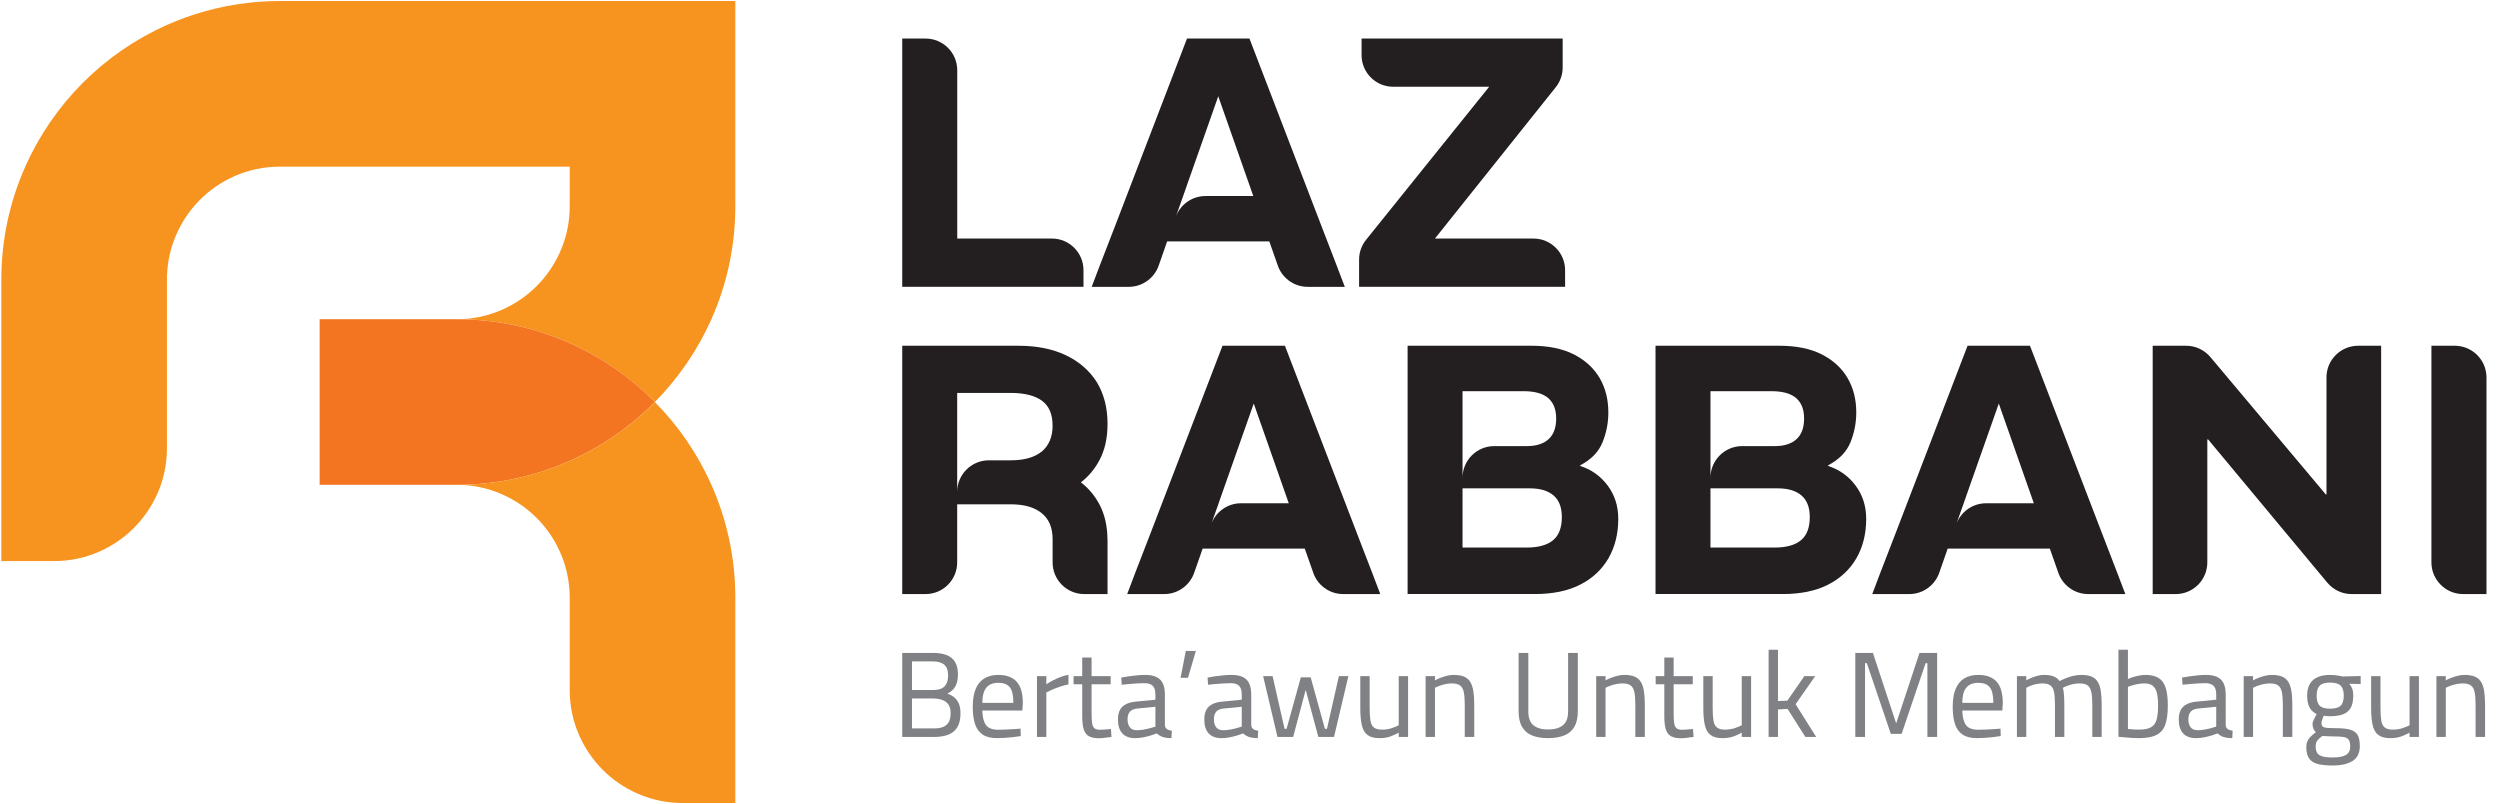
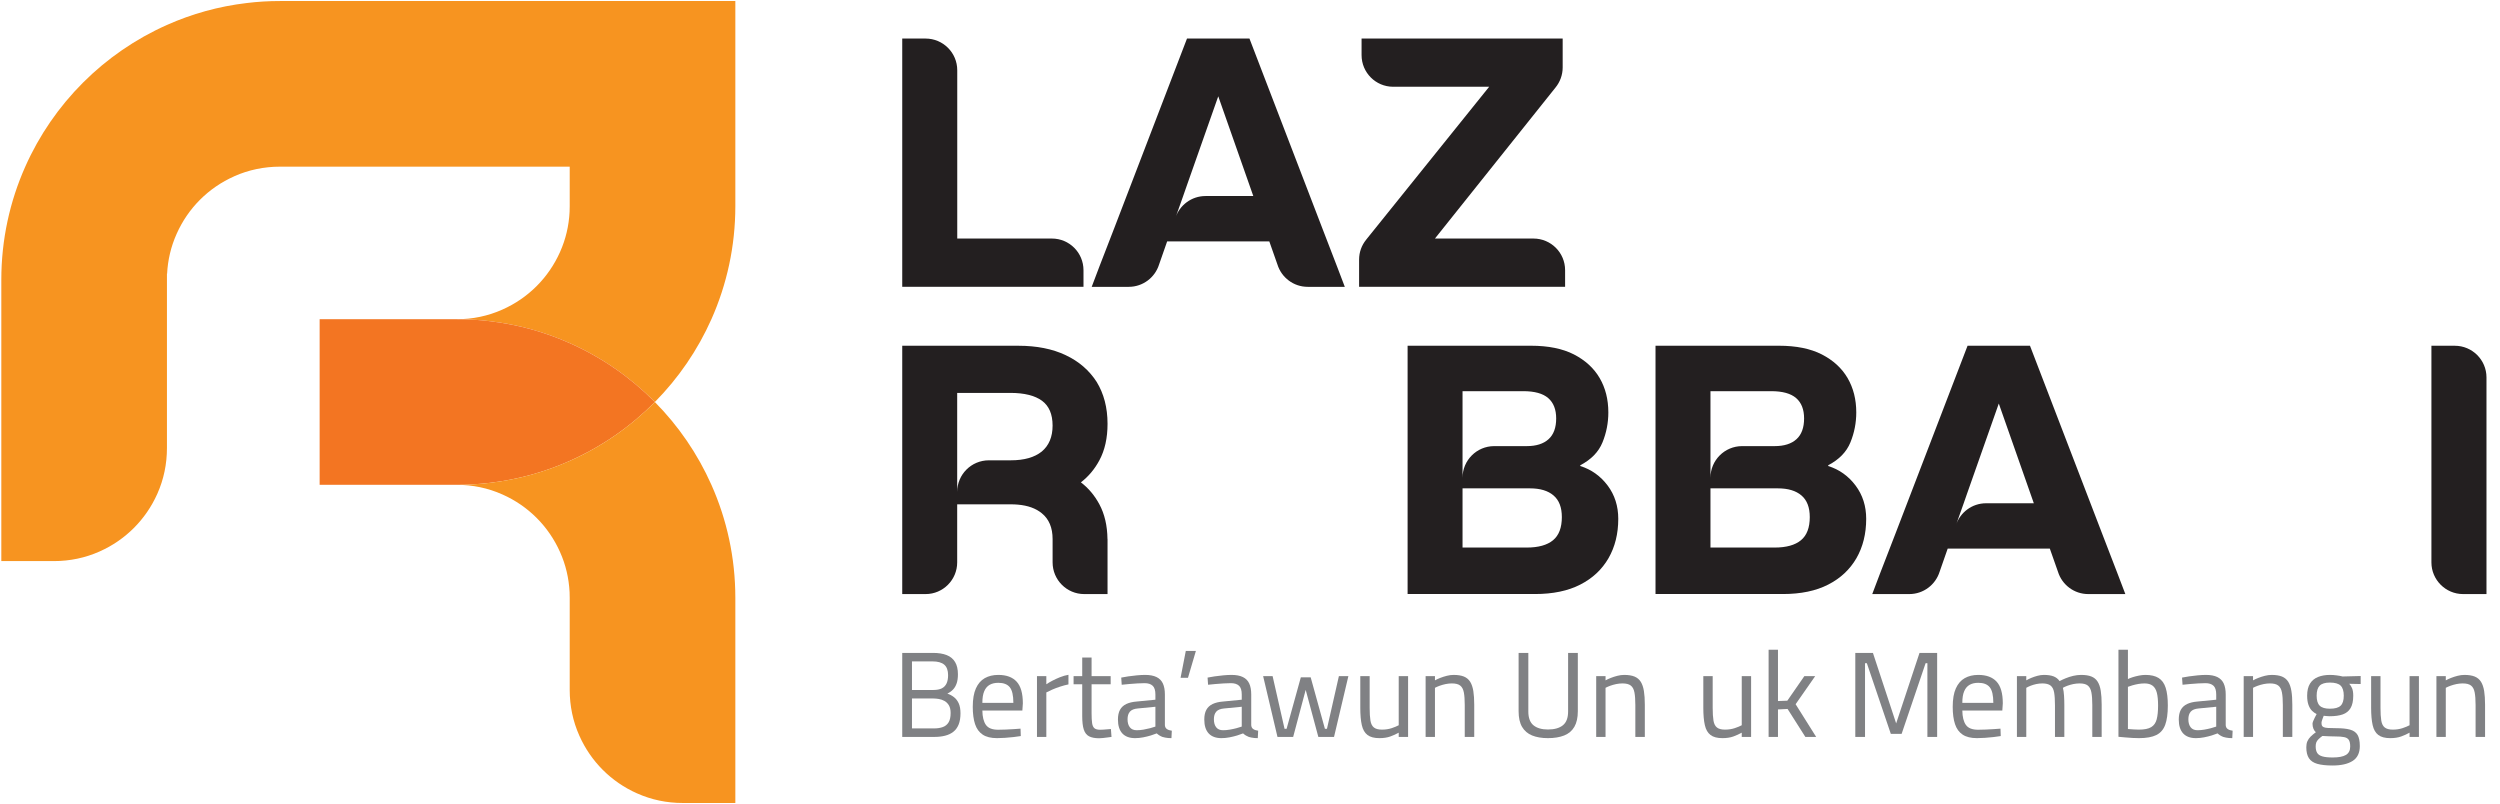
<svg xmlns="http://www.w3.org/2000/svg" width="199" height="64" viewBox="0 0 199 64" fill="none">
  <path d="M58.533 0.082V16.405C58.533 19.611 57.853 22.657 56.628 25.41C55.531 27.875 53.999 30.106 52.126 32.001C50.193 30.044 47.899 28.445 45.349 27.314C43.372 26.431 41.237 25.832 39.005 25.568C38.133 25.46 37.249 25.41 36.349 25.41C37.627 25.41 38.848 25.152 39.983 24.646L39.993 24.642L39.999 24.638C42.047 23.73 43.669 22.102 44.579 20.059L44.582 20.049L44.586 20.042C45.033 19.038 45.283 17.973 45.339 16.863V16.852C45.346 16.706 45.349 16.559 45.349 16.409V13.266H22.289C21.015 13.266 19.794 13.523 18.656 14.025L18.649 14.033L18.64 14.036C16.595 14.942 14.968 16.568 14.06 18.615L14.056 18.622L14.053 18.631C13.608 19.628 13.356 20.694 13.3 21.804C13.296 21.789 13.293 21.775 13.289 21.762V35.664C13.289 36.937 13.033 38.162 12.527 39.297L12.524 39.303L12.519 39.314C11.609 41.356 9.983 42.985 7.939 43.892L7.929 43.896L7.923 43.9C6.788 44.406 5.563 44.663 4.29 44.663H0.105V22.266C0.105 19.06 0.787 16.017 2.011 13.266C4.238 8.249 8.273 4.214 13.289 1.987C15.267 1.103 17.401 0.506 19.636 0.242C20.506 0.134 21.391 0.082 22.29 0.082H58.533Z" fill="#F79420" />
  <path d="M52.127 32.001C50.194 33.958 47.9 35.555 45.349 36.688C43.372 37.57 41.238 38.169 39.006 38.433C38.134 38.539 37.249 38.592 36.35 38.592H25.443V25.41H36.35C37.249 25.41 38.134 25.46 39.006 25.568C41.238 25.833 43.372 26.431 45.349 27.314C47.9 28.445 50.194 30.044 52.127 32.001Z" fill="#F37522" />
  <path d="M58.533 47.595V63.918H54.35C53.072 63.918 51.851 63.661 50.717 63.155L50.706 63.151L50.699 63.148C48.653 62.239 47.028 60.612 46.12 58.568L46.116 58.558L46.112 58.55C45.606 57.416 45.349 56.192 45.349 54.919V47.593C45.349 47.441 45.346 47.292 45.34 47.149V47.138C45.283 46.028 45.034 44.962 44.586 43.959L44.582 43.952L44.579 43.942C43.67 41.898 42.047 40.27 39.999 39.362L39.993 39.359L39.983 39.355C38.848 38.849 37.627 38.592 36.35 38.592C37.249 38.592 38.133 38.539 39.005 38.433C41.238 38.168 43.372 37.569 45.349 36.688C47.9 35.555 50.193 33.957 52.126 32.001C53.999 33.895 55.531 36.126 56.628 38.592C57.853 41.343 58.533 44.389 58.533 47.595Z" fill="#F79420" />
  <path d="M71.818 58.659V51.971H74.258C74.696 51.971 75.063 52.029 75.356 52.145C75.65 52.261 75.873 52.445 76.024 52.697C76.176 52.948 76.251 53.274 76.251 53.674C76.251 53.958 76.218 54.198 76.15 54.394C76.082 54.592 75.988 54.755 75.865 54.884C75.742 55.012 75.59 55.123 75.41 55.212C75.603 55.278 75.779 55.37 75.937 55.494C76.096 55.617 76.221 55.781 76.315 55.988C76.408 56.194 76.455 56.459 76.455 56.781C76.455 57.129 76.406 57.425 76.31 57.666C76.213 57.908 76.073 58.102 75.889 58.247C75.705 58.392 75.485 58.498 75.231 58.561C74.976 58.627 74.691 58.659 74.375 58.659H71.818V58.659ZM72.593 54.922H74.296C74.574 54.922 74.798 54.879 74.969 54.793C75.14 54.705 75.266 54.573 75.346 54.4C75.428 54.226 75.468 54.007 75.468 53.742C75.468 53.361 75.365 53.084 75.163 52.909C74.96 52.735 74.648 52.647 74.229 52.647H72.593V54.922ZM72.593 57.982H74.345C74.616 57.982 74.85 57.946 75.047 57.874C75.243 57.804 75.397 57.68 75.506 57.502C75.616 57.324 75.67 57.074 75.67 56.752C75.67 56.5 75.623 56.297 75.531 56.142C75.437 55.988 75.319 55.871 75.177 55.794C75.035 55.716 74.887 55.664 74.732 55.639C74.577 55.613 74.435 55.6 74.306 55.6H72.593V57.982Z" fill="#808184" />
  <path d="M79.367 58.756C78.883 58.756 78.501 58.663 78.22 58.474C77.939 58.288 77.738 58.011 77.615 57.642C77.493 57.274 77.432 56.816 77.432 56.268C77.432 55.654 77.515 55.163 77.683 54.793C77.851 54.422 78.086 54.15 78.389 53.979C78.693 53.809 79.051 53.723 79.464 53.723C80.109 53.723 80.596 53.901 80.925 54.26C81.254 54.618 81.419 55.193 81.419 55.988L81.38 56.558H78.196C78.202 57.062 78.296 57.442 78.477 57.7C78.657 57.959 78.983 58.087 79.454 58.087C79.634 58.087 79.833 58.083 80.05 58.073C80.266 58.063 80.48 58.052 80.693 58.039C80.906 58.027 81.086 58.013 81.235 58L81.254 58.591C81.1 58.617 80.911 58.642 80.688 58.669C80.466 58.694 80.238 58.715 80.005 58.731C79.774 58.747 79.561 58.756 79.367 58.756ZM78.196 55.948H80.664C80.664 55.355 80.569 54.94 80.379 54.705C80.189 54.468 79.883 54.352 79.464 54.352C79.193 54.352 78.964 54.404 78.777 54.511C78.589 54.618 78.446 54.786 78.346 55.019C78.246 55.251 78.196 55.561 78.196 55.948Z" fill="#808184" />
  <path d="M82.543 58.659V53.819H83.288V54.468C83.411 54.383 83.565 54.291 83.753 54.192C83.94 54.092 84.147 53.997 84.372 53.907C84.598 53.816 84.824 53.753 85.049 53.713V54.478C84.831 54.523 84.608 54.583 84.382 54.657C84.156 54.731 83.948 54.81 83.758 54.893C83.567 54.977 83.41 55.053 83.288 55.117V58.659L82.543 58.659Z" fill="#808184" />
  <path d="M87.489 58.765C87.154 58.765 86.888 58.713 86.691 58.611C86.493 58.507 86.354 58.328 86.27 58.073C86.186 57.818 86.145 57.459 86.145 56.995V54.468H85.457V53.82H86.145V52.338H86.89V53.82H88.409V54.468H86.89V56.771C86.89 57.114 86.904 57.381 86.933 57.571C86.962 57.76 87.025 57.894 87.122 57.972C87.218 58.049 87.37 58.088 87.576 58.088C87.642 58.088 87.725 58.084 87.829 58.078C87.931 58.071 88.036 58.064 88.142 58.054C88.249 58.045 88.344 58.037 88.428 58.03L88.476 58.659C88.386 58.672 88.279 58.687 88.157 58.702C88.034 58.719 87.913 58.734 87.794 58.746C87.675 58.758 87.573 58.765 87.489 58.765Z" fill="#808184" />
  <path d="M90.353 58.756C89.908 58.756 89.569 58.629 89.336 58.379C89.104 58.126 88.988 57.758 88.988 57.274C88.988 56.959 89.042 56.7 89.153 56.5C89.262 56.3 89.428 56.148 89.65 56.04C89.874 55.934 90.149 55.868 90.478 55.842L91.97 55.697V55.28C91.97 54.952 91.897 54.72 91.751 54.585C91.607 54.449 91.392 54.38 91.108 54.38C90.947 54.38 90.754 54.387 90.531 54.4C90.309 54.413 90.088 54.429 89.869 54.449C89.65 54.468 89.456 54.487 89.288 54.506L89.25 53.936C89.404 53.903 89.591 53.872 89.811 53.839C90.03 53.806 90.26 53.779 90.498 53.757C90.737 53.734 90.956 53.723 91.156 53.723C91.524 53.723 91.823 53.779 92.057 53.892C92.289 54.005 92.458 54.176 92.565 54.404C92.671 54.634 92.725 54.926 92.725 55.28V57.729C92.737 57.871 92.793 57.975 92.894 58.038C92.994 58.104 93.121 58.145 93.276 58.164L93.247 58.756C93.156 58.756 93.069 58.752 92.986 58.746C92.902 58.739 92.823 58.727 92.749 58.712C92.674 58.695 92.602 58.679 92.531 58.659C92.446 58.627 92.368 58.587 92.294 58.543C92.219 58.498 92.147 58.442 92.076 58.378C91.953 58.429 91.797 58.484 91.607 58.543C91.416 58.601 91.213 58.65 90.997 58.693C90.78 58.735 90.566 58.756 90.353 58.756ZM90.479 58.126C90.653 58.126 90.834 58.111 91.021 58.078C91.207 58.046 91.385 58.007 91.554 57.963C91.721 57.917 91.86 57.874 91.97 57.836V56.258L90.566 56.394C90.275 56.419 90.067 56.504 89.942 56.646C89.816 56.788 89.753 56.991 89.753 57.255C89.753 57.526 89.814 57.739 89.937 57.894C90.059 58.049 90.24 58.126 90.479 58.126Z" fill="#808184" />
  <path d="M93.973 53.955L94.389 51.816H95.192L94.563 53.955H93.973Z" fill="#808184" />
  <path d="M97.226 58.756C96.782 58.756 96.442 58.629 96.209 58.379C95.978 58.126 95.861 57.758 95.861 57.274C95.861 56.959 95.916 56.7 96.026 56.5C96.135 56.3 96.302 56.148 96.524 56.04C96.747 55.934 97.023 55.868 97.352 55.842L98.843 55.697V55.28C98.843 54.952 98.77 54.72 98.625 54.585C98.479 54.449 98.265 54.38 97.981 54.38C97.82 54.38 97.627 54.387 97.406 54.4C97.183 54.413 96.962 54.429 96.742 54.449C96.523 54.468 96.33 54.487 96.162 54.506L96.123 53.936C96.278 53.903 96.465 53.872 96.684 53.839C96.904 53.806 97.133 53.779 97.371 53.757C97.61 53.734 97.83 53.723 98.029 53.723C98.397 53.723 98.697 53.779 98.929 53.892C99.163 54.005 99.332 54.176 99.438 54.404C99.544 54.634 99.598 54.926 99.598 55.28V57.729C99.61 57.871 99.666 57.975 99.767 58.038C99.867 58.104 99.994 58.145 100.15 58.164L100.12 58.756C100.03 58.756 99.943 58.752 99.859 58.746C99.775 58.739 99.696 58.727 99.623 58.712C99.548 58.695 99.475 58.679 99.404 58.659C99.321 58.627 99.241 58.587 99.166 58.543C99.093 58.498 99.02 58.442 98.949 58.378C98.826 58.429 98.669 58.484 98.479 58.543C98.289 58.601 98.086 58.65 97.869 58.693C97.653 58.735 97.438 58.756 97.226 58.756ZM97.352 58.126C97.526 58.126 97.707 58.111 97.894 58.078C98.081 58.046 98.258 58.007 98.426 57.963C98.594 57.917 98.733 57.874 98.843 57.836V56.258L97.439 56.394C97.149 56.419 96.94 56.504 96.815 56.646C96.689 56.788 96.626 56.991 96.626 57.255C96.626 57.526 96.687 57.739 96.81 57.894C96.933 58.049 97.113 58.126 97.352 58.126Z" fill="#808184" />
  <path d="M101.687 58.659L100.545 53.819H101.299L102.25 58.011H102.413L103.546 53.915H104.33L105.463 58.011H105.626L106.576 53.819H107.331L106.189 58.659H104.94L103.933 54.913L102.936 58.659H101.687Z" fill="#808184" />
  <path d="M109.8 58.756C109.387 58.756 109.07 58.672 108.851 58.503C108.631 58.336 108.481 58.075 108.401 57.72C108.319 57.365 108.279 56.907 108.279 56.346V53.819H109.025V56.346C109.025 56.77 109.046 57.11 109.088 57.362C109.129 57.613 109.221 57.796 109.363 57.908C109.505 58.021 109.718 58.078 110.003 58.078C110.286 58.078 110.545 58.038 110.777 57.962C111.009 57.883 111.196 57.807 111.338 57.729V53.819H112.084V58.659H111.338V58.321C111.132 58.436 110.908 58.538 110.666 58.625C110.423 58.712 110.135 58.756 109.8 58.756Z" fill="#808184" />
  <path d="M113.479 58.659V53.819H114.223V54.157C114.332 54.094 114.47 54.029 114.634 53.965C114.799 53.9 114.975 53.843 115.162 53.795C115.349 53.747 115.53 53.723 115.704 53.723C116.039 53.723 116.314 53.767 116.528 53.853C116.74 53.941 116.906 54.08 117.026 54.269C117.144 54.46 117.228 54.705 117.277 55.005C117.325 55.306 117.349 55.668 117.349 56.093V58.659H116.594V56.123C116.594 55.704 116.57 55.367 116.522 55.116C116.473 54.864 116.377 54.682 116.231 54.57C116.086 54.456 115.864 54.4 115.569 54.4C115.407 54.4 115.24 54.418 115.07 54.452C114.9 54.488 114.739 54.534 114.591 54.588C114.442 54.643 114.32 54.697 114.223 54.749V58.659H113.479Z" fill="#808184" />
  <path d="M123.214 58.756C122.723 58.756 122.303 58.684 121.955 58.543C121.607 58.401 121.341 58.173 121.157 57.861C120.973 57.547 120.881 57.132 120.881 56.617V51.972H121.655V56.636C121.655 57.145 121.793 57.512 122.066 57.734C122.34 57.957 122.723 58.068 123.214 58.068C123.73 58.068 124.127 57.957 124.403 57.734C124.681 57.512 124.821 57.145 124.821 56.636V51.972H125.595V56.617C125.595 57.127 125.502 57.539 125.319 57.856C125.135 58.172 124.865 58.401 124.511 58.543C124.155 58.684 123.723 58.756 123.214 58.756Z" fill="#808184" />
  <path d="M127.057 58.659V53.819H127.802V54.157C127.912 54.094 128.049 54.029 128.213 53.965C128.379 53.9 128.553 53.843 128.741 53.795C128.927 53.747 129.108 53.723 129.283 53.723C129.618 53.723 129.892 53.767 130.105 53.853C130.318 53.941 130.484 54.08 130.603 54.269C130.723 54.46 130.807 54.705 130.855 55.005C130.904 55.306 130.928 55.668 130.928 56.093V58.659H130.173V56.123C130.173 55.704 130.149 55.367 130.101 55.116C130.052 54.864 129.956 54.682 129.81 54.57C129.665 54.456 129.444 54.4 129.147 54.4C128.986 54.4 128.819 54.418 128.648 54.452C128.477 54.488 128.317 54.534 128.169 54.588C128.021 54.643 127.899 54.697 127.801 54.749V58.659H127.057Z" fill="#808184" />
-   <path d="M133.823 58.765C133.487 58.765 133.221 58.713 133.025 58.611C132.828 58.507 132.687 58.328 132.604 58.073C132.519 57.818 132.478 57.459 132.478 56.995V54.468H131.791V53.82H132.478V52.338H133.223V53.82H134.744V54.468H133.223V56.771C133.223 57.114 133.237 57.381 133.266 57.571C133.295 57.76 133.358 57.894 133.455 57.972C133.553 58.049 133.704 58.088 133.911 58.088C133.975 58.088 134.06 58.084 134.162 58.078C134.265 58.071 134.371 58.064 134.476 58.054C134.583 58.045 134.678 58.037 134.762 58.03L134.81 58.659C134.72 58.672 134.614 58.687 134.492 58.702C134.369 58.719 134.248 58.734 134.129 58.746C134.009 58.758 133.906 58.765 133.823 58.765Z" fill="#808184" />
  <path d="M137.104 58.756C136.691 58.756 136.374 58.672 136.156 58.503C135.936 58.336 135.785 58.075 135.706 57.72C135.624 57.365 135.584 56.907 135.584 56.346V53.819H136.33V56.346C136.33 56.77 136.35 57.11 136.393 57.362C136.435 57.613 136.526 57.796 136.669 57.908C136.809 58.021 137.023 58.078 137.306 58.078C137.591 58.078 137.849 58.038 138.08 57.962C138.313 57.883 138.501 57.807 138.643 57.729V53.819H139.388V58.659H138.643V58.321C138.436 58.436 138.211 58.538 137.971 58.625C137.728 58.712 137.439 58.756 137.104 58.756Z" fill="#808184" />
  <path d="M140.781 58.659V51.719H141.527V55.803L142.272 55.775L143.627 53.819H144.49L142.931 56.055L144.567 58.659H143.706L142.292 56.432L141.527 56.471V58.659H140.781V58.659Z" fill="#808184" />
  <path d="M147.682 58.659V51.971H149.085L150.934 57.584L152.793 51.971H154.197V58.659H153.421V52.793H153.277L151.369 58.416H150.509L148.602 52.793H148.456V58.659H147.682Z" fill="#808184" />
  <path d="M157.371 58.756C156.887 58.756 156.505 58.663 156.224 58.474C155.943 58.288 155.741 58.011 155.62 57.642C155.497 57.274 155.436 56.816 155.436 56.268C155.436 55.654 155.519 55.163 155.687 54.793C155.855 54.422 156.09 54.15 156.394 53.979C156.697 53.809 157.055 53.723 157.468 53.723C158.113 53.723 158.601 53.901 158.931 54.26C159.259 54.618 159.423 55.193 159.423 55.988L159.385 56.558H156.201C156.208 57.062 156.301 57.442 156.482 57.7C156.662 57.959 156.988 58.087 157.459 58.087C157.64 58.087 157.838 58.083 158.054 58.073C158.271 58.063 158.486 58.052 158.698 58.039C158.911 58.027 159.091 58.013 159.239 58L159.259 58.591C159.104 58.617 158.916 58.642 158.693 58.669C158.47 58.694 158.242 58.715 158.011 58.731C157.777 58.747 157.565 58.756 157.371 58.756ZM156.201 55.948H158.669C158.669 55.355 158.574 54.94 158.383 54.705C158.192 54.468 157.888 54.352 157.468 54.352C157.197 54.352 156.968 54.404 156.781 54.511C156.594 54.618 156.45 54.786 156.351 55.019C156.25 55.251 156.201 55.561 156.201 55.948Z" fill="#808184" />
  <path d="M160.547 58.659V53.819H161.292V54.157C161.395 54.094 161.524 54.029 161.678 53.965C161.834 53.9 162 53.843 162.178 53.795C162.356 53.747 162.524 53.723 162.685 53.723C163.008 53.723 163.268 53.762 163.465 53.839C163.662 53.915 163.821 54.042 163.944 54.215C164.074 54.145 164.23 54.071 164.418 53.994C164.605 53.915 164.808 53.852 165.023 53.799C165.239 53.749 165.45 53.723 165.657 53.723C165.986 53.723 166.258 53.764 166.47 53.848C166.683 53.932 166.849 54.068 166.968 54.255C167.088 54.441 167.172 54.685 167.22 54.986C167.268 55.285 167.293 55.654 167.293 56.093V58.659H166.547V56.123C166.547 55.704 166.523 55.367 166.475 55.116C166.427 54.864 166.331 54.682 166.189 54.57C166.048 54.456 165.832 54.4 165.541 54.4C165.373 54.4 165.204 54.418 165.033 54.452C164.862 54.488 164.704 54.534 164.559 54.588C164.414 54.643 164.296 54.697 164.206 54.749C164.251 54.917 164.281 55.124 164.297 55.373C164.313 55.621 164.321 55.878 164.321 56.142V58.659H163.576V56.161C163.576 55.721 163.553 55.376 163.509 55.122C163.464 54.865 163.369 54.682 163.223 54.569C163.078 54.456 162.86 54.4 162.57 54.4C162.409 54.4 162.245 54.418 162.081 54.452C161.916 54.488 161.766 54.534 161.631 54.588C161.496 54.643 161.382 54.696 161.292 54.749V58.659H160.547V58.659Z" fill="#808184" />
  <path d="M170.264 58.756C170.122 58.756 169.953 58.751 169.756 58.741C169.559 58.731 169.362 58.717 169.161 58.697C168.961 58.679 168.783 58.663 168.629 58.649V51.719H169.383V54.052C169.487 54 169.616 53.95 169.771 53.901C169.926 53.853 170.092 53.811 170.269 53.776C170.447 53.741 170.615 53.723 170.777 53.723C171.216 53.723 171.566 53.805 171.827 53.969C172.089 54.135 172.276 54.394 172.39 54.754C172.502 55.112 172.559 55.58 172.559 56.162C172.559 56.807 172.488 57.318 172.35 57.695C172.212 58.073 171.976 58.344 171.645 58.509C171.311 58.673 170.852 58.756 170.264 58.756ZM170.255 58.078C170.693 58.078 171.021 58.012 171.237 57.879C171.454 57.748 171.599 57.539 171.673 57.256C171.747 56.972 171.783 56.606 171.783 56.162C171.783 55.749 171.752 55.413 171.688 55.155C171.623 54.897 171.512 54.706 171.354 54.585C171.195 54.462 170.978 54.4 170.7 54.4C170.546 54.4 170.384 54.415 170.216 54.443C170.049 54.473 169.892 54.508 169.747 54.55C169.601 54.592 169.481 54.633 169.383 54.671V58.03C169.52 58.043 169.675 58.054 169.854 58.064C170.03 58.073 170.163 58.078 170.255 58.078Z" fill="#808184" />
  <path d="M174.795 58.756C174.349 58.756 174.011 58.629 173.778 58.379C173.546 58.126 173.43 57.758 173.43 57.274C173.43 56.959 173.485 56.7 173.594 56.5C173.704 56.3 173.87 56.148 174.093 56.04C174.316 55.934 174.591 55.868 174.92 55.842L176.411 55.697V55.28C176.411 54.952 176.338 54.72 176.193 54.585C176.048 54.449 175.833 54.38 175.55 54.38C175.388 54.38 175.196 54.387 174.974 54.4C174.751 54.413 174.53 54.429 174.311 54.449C174.092 54.468 173.897 54.487 173.73 54.506L173.691 53.936C173.846 53.903 174.034 53.872 174.253 53.839C174.472 53.806 174.701 53.779 174.94 53.757C175.179 53.734 175.399 53.723 175.598 53.723C175.966 53.723 176.266 53.779 176.499 53.892C176.729 54.005 176.9 54.176 177.007 54.404C177.113 54.634 177.167 54.926 177.167 55.28V57.729C177.179 57.871 177.236 57.975 177.336 58.038C177.435 58.104 177.563 58.145 177.718 58.164L177.689 58.756C177.598 58.756 177.51 58.752 177.427 58.746C177.343 58.739 177.264 58.727 177.19 58.712C177.117 58.695 177.043 58.679 176.973 58.659C176.889 58.627 176.811 58.587 176.736 58.543C176.661 58.498 176.589 58.442 176.518 58.378C176.395 58.429 176.239 58.484 176.049 58.543C175.858 58.601 175.656 58.65 175.438 58.693C175.222 58.735 175.008 58.756 174.795 58.756ZM174.921 58.126C175.094 58.126 175.276 58.111 175.462 58.078C175.649 58.046 175.827 58.007 175.995 57.963C176.162 57.917 176.301 57.874 176.411 57.836V56.258L175.008 56.394C174.717 56.419 174.51 56.504 174.383 56.646C174.257 56.788 174.194 56.991 174.194 57.255C174.194 57.526 174.256 57.739 174.378 57.894C174.501 58.049 174.681 58.126 174.921 58.126Z" fill="#808184" />
  <path d="M178.598 58.659V53.819H179.342V54.157C179.452 54.094 179.589 54.029 179.754 53.965C179.919 53.9 180.094 53.843 180.281 53.795C180.468 53.747 180.649 53.723 180.824 53.723C181.159 53.723 181.433 53.767 181.646 53.853C181.859 53.941 182.024 54.08 182.144 54.269C182.264 54.46 182.347 54.705 182.396 55.005C182.445 55.306 182.468 55.668 182.468 56.093V58.659H181.714V56.123C181.714 55.704 181.69 55.367 181.641 55.116C181.593 54.864 181.497 54.682 181.351 54.57C181.206 54.456 180.985 54.4 180.688 54.4C180.528 54.4 180.36 54.418 180.19 54.452C180.018 54.488 179.858 54.534 179.711 54.588C179.562 54.643 179.44 54.697 179.343 54.749V58.659H178.598Z" fill="#808184" />
  <path d="M185.673 60.934C185.17 60.934 184.765 60.89 184.458 60.803C184.152 60.715 183.93 60.565 183.79 60.353C183.651 60.14 183.582 59.849 183.582 59.482C183.582 59.294 183.611 59.135 183.669 59.002C183.728 58.87 183.813 58.747 183.925 58.634C184.038 58.522 184.179 58.405 184.346 58.281C184.262 58.217 184.196 58.125 184.148 58.005C184.1 57.885 184.076 57.752 184.076 57.604C184.076 57.559 184.093 57.491 184.129 57.401C184.164 57.31 184.207 57.215 184.259 57.116C184.311 57.015 184.359 56.923 184.404 56.839C184.269 56.775 184.145 56.686 184.032 56.573C183.918 56.46 183.827 56.307 183.756 56.113C183.685 55.919 183.649 55.675 183.649 55.378C183.649 54.977 183.726 54.656 183.877 54.415C184.029 54.172 184.242 53.997 184.516 53.887C184.79 53.778 185.105 53.723 185.459 53.723C185.634 53.723 185.817 53.735 186.011 53.762C186.205 53.788 186.356 53.816 186.466 53.848L187.909 53.811V54.449L186.998 54.43C187.09 54.52 187.164 54.639 187.226 54.787C187.288 54.936 187.318 55.133 187.318 55.378C187.318 55.798 187.247 56.127 187.104 56.366C186.964 56.605 186.753 56.771 186.477 56.869C186.198 56.966 185.85 57.013 185.43 57.013C185.386 57.013 185.309 57.009 185.202 56.999C185.096 56.989 185.016 56.981 184.966 56.976C184.927 57.065 184.888 57.17 184.85 57.285C184.81 57.402 184.791 57.482 184.791 57.527C184.791 57.624 184.803 57.7 184.825 57.754C184.848 57.809 184.897 57.853 184.969 57.884C185.044 57.917 185.16 57.938 185.314 57.947C185.47 57.958 185.682 57.963 185.953 57.963C186.417 57.963 186.789 58.001 187.065 58.078C187.344 58.156 187.541 58.296 187.662 58.499C187.78 58.702 187.841 58.998 187.841 59.384C187.841 59.933 187.65 60.329 187.269 60.57C186.889 60.813 186.357 60.934 185.673 60.934ZM185.683 60.295C186.161 60.295 186.511 60.227 186.738 60.092C186.964 59.956 187.076 59.733 187.076 59.424C187.076 59.185 187.039 59.009 186.965 58.896C186.891 58.783 186.766 58.708 186.592 58.674C186.418 58.637 186.185 58.621 185.896 58.621C185.838 58.621 185.757 58.618 185.655 58.616C185.55 58.612 185.444 58.608 185.334 58.606C185.224 58.603 185.126 58.597 185.039 58.591C184.952 58.586 184.892 58.583 184.861 58.583C184.731 58.679 184.626 58.767 184.546 58.848C184.465 58.928 184.409 59.012 184.376 59.099C184.343 59.187 184.328 59.292 184.328 59.413C184.328 59.627 184.367 59.798 184.444 59.926C184.521 60.056 184.658 60.15 184.856 60.207C185.052 60.266 185.327 60.295 185.683 60.295ZM185.459 56.413C185.86 56.413 186.143 56.335 186.312 56.176C186.48 56.018 186.564 55.752 186.564 55.378C186.564 55.004 186.48 54.736 186.312 54.573C186.143 54.413 185.86 54.333 185.459 54.333C185.086 54.333 184.816 54.413 184.652 54.573C184.488 54.736 184.405 55.004 184.405 55.378C184.405 55.752 184.488 56.018 184.652 56.176C184.816 56.335 185.086 56.413 185.459 56.413Z" fill="#808184" />
  <path d="M190.262 58.756C189.849 58.756 189.532 58.672 189.313 58.503C189.093 58.336 188.944 58.075 188.863 57.72C188.783 57.365 188.742 56.907 188.742 56.346V53.819H189.488V56.346C189.488 56.77 189.508 57.11 189.55 57.362C189.592 57.613 189.683 57.796 189.826 57.908C189.969 58.021 190.181 58.078 190.465 58.078C190.75 58.078 191.007 58.038 191.239 57.962C191.471 57.883 191.66 57.807 191.801 57.729V53.819H192.546V58.659H191.801V58.321C191.595 58.436 191.371 58.538 191.128 58.625C190.885 58.712 190.596 58.756 190.262 58.756Z" fill="#808184" />
  <path d="M193.939 58.659V53.819H194.685V54.157C194.795 54.094 194.931 54.029 195.096 53.965C195.261 53.9 195.436 53.843 195.623 53.795C195.81 53.747 195.991 53.723 196.166 53.723C196.5 53.723 196.775 53.767 196.988 53.853C197.201 53.941 197.367 54.08 197.488 54.27C197.606 54.46 197.69 54.705 197.739 55.005C197.787 55.306 197.811 55.668 197.811 56.093V58.659H197.057V56.123C197.057 55.704 197.032 55.367 196.984 55.116C196.935 54.864 196.839 54.682 196.693 54.57C196.547 54.456 196.327 54.4 196.03 54.4C195.869 54.4 195.702 54.418 195.531 54.452C195.361 54.488 195.202 54.534 195.052 54.588C194.905 54.643 194.782 54.697 194.685 54.749V58.659H193.939Z" fill="#808184" />
  <path d="M147.702 38.647C147.138 37.895 146.409 37.372 145.525 37.095V37.034C146.39 36.582 146.983 35.976 147.293 35.214C147.604 34.453 147.759 33.658 147.759 32.829C147.759 31.795 147.528 30.883 147.068 30.093C146.607 29.302 145.92 28.677 145.017 28.212C144.114 27.751 142.976 27.52 141.603 27.52H131.779V47.285H141.914C143.343 47.285 144.547 47.036 145.525 46.533C146.503 46.034 147.251 45.333 147.773 44.431C148.29 43.528 148.549 42.484 148.549 41.3C148.549 40.284 148.267 39.399 147.702 38.647ZM136.153 31.137H140.982C141.885 31.137 142.548 31.32 142.972 31.687C143.395 32.054 143.606 32.594 143.606 33.31C143.606 34.043 143.404 34.593 143 34.96C142.595 35.327 142.017 35.511 141.264 35.511H138.673C137.281 35.511 136.153 36.639 136.153 38.031V31.137ZM143.352 43.006C142.882 43.392 142.186 43.585 141.264 43.585H136.153V38.873H141.518C142.327 38.873 142.953 39.06 143.395 39.437C143.837 39.814 144.058 40.387 144.058 41.158C144.058 42.005 143.823 42.62 143.352 43.006Z" fill="#231F20" />
  <path d="M127.968 38.647C127.403 37.895 126.674 37.372 125.79 37.095V37.034C126.655 36.582 127.248 35.976 127.558 35.214C127.869 34.453 128.024 33.658 128.024 32.829C128.024 31.795 127.794 30.883 127.333 30.093C126.872 29.302 126.185 28.677 125.283 28.212C124.38 27.751 123.242 27.52 121.869 27.52H112.045V47.285H122.179C123.608 47.285 124.812 47.036 125.79 46.533C126.769 46.034 127.516 45.333 128.038 44.431C128.555 43.528 128.814 42.484 128.814 41.3C128.814 40.284 128.532 39.399 127.968 38.647ZM116.418 31.137H121.248C122.151 31.137 122.814 31.32 123.237 31.687C123.66 32.054 123.872 32.594 123.872 33.31C123.872 34.043 123.67 34.593 123.265 34.96C122.861 35.327 122.283 35.511 121.53 35.511H118.939C117.547 35.511 116.418 36.639 116.418 38.031V31.137ZM123.618 43.006C123.148 43.392 122.452 43.585 121.53 43.585H116.418V38.873H121.784C122.593 38.873 123.219 39.06 123.66 39.437C124.103 39.814 124.323 40.387 124.323 41.158C124.323 42.005 124.088 42.62 123.618 43.006Z" fill="#231F20" />
  <path d="M197.924 30.039V47.288H196.062C194.674 47.288 193.541 46.155 193.541 44.767V27.522H195.403C196.79 27.522 197.924 28.651 197.924 30.039Z" fill="#231F20" />
  <path d="M87.511 40.144C87.139 39.449 86.65 38.861 86.039 38.395C86.65 37.925 87.139 37.337 87.511 36.641C87.944 35.837 88.16 34.868 88.16 33.74C88.16 32.437 87.864 31.332 87.295 30.401C86.707 29.483 85.884 28.769 84.826 28.27C83.777 27.772 82.521 27.522 81.073 27.522H71.818V47.288H73.68C75.068 47.288 76.192 46.154 76.192 44.767V40.144H80.457C80.655 40.144 80.843 40.154 81.022 40.168C81.826 40.239 82.451 40.465 82.926 40.855C83.495 41.315 83.787 41.998 83.787 42.91V44.767C83.787 46.154 84.91 47.288 86.303 47.288H88.16V42.91H88.155C88.141 41.832 87.925 40.916 87.511 40.144ZM82.926 35.941C82.348 36.406 81.534 36.641 80.457 36.641H78.712C77.32 36.641 76.192 37.77 76.192 39.157V31.275H80.424C81.534 31.275 82.38 31.487 82.945 31.901C83.504 32.315 83.786 32.973 83.786 33.876C83.787 34.774 83.495 35.465 82.926 35.941Z" fill="#231F20" />
  <path d="M168.566 45.684L167.343 42.51L161.587 27.523H156.617L150.865 42.51L149.638 45.684L149.031 47.288H151.98C153.108 47.288 154.068 46.545 154.392 45.515L155.036 43.671H163.167L163.816 45.515C164.136 46.545 165.095 47.288 166.224 47.288H169.177L168.566 45.684ZM158.093 40.06C156.969 40.06 156.019 40.794 155.69 41.809L156.311 40.06L156.588 39.265L159.104 32.122L161.892 40.06H158.093Z" fill="#231F20" />
-   <path d="M109.259 45.684L108.036 42.51L102.28 27.523H97.31L91.558 42.51L90.331 45.684L89.725 47.288H92.673C93.802 47.288 94.761 46.545 95.085 45.515L95.73 43.671H103.86L104.509 45.515C104.829 46.545 105.788 47.288 106.917 47.288H109.87L109.259 45.684ZM98.786 40.06C97.662 40.06 96.712 40.794 96.383 41.809L97.004 40.06L97.281 39.265L99.798 32.122L102.586 40.06H98.786Z" fill="#231F20" />
-   <path d="M189.539 27.522V47.288H187.187C186.407 47.288 185.715 46.931 185.245 46.37L175.765 34.977H175.703V44.767C175.703 46.154 174.58 47.288 173.188 47.288H171.354V27.522H174.02C174.8 27.522 175.496 27.88 175.962 28.44L185.132 39.354H185.188V30.039C185.188 28.651 186.317 27.522 187.709 27.522H189.539V27.522Z" fill="#231F20" />
  <path d="M124.582 21.504V22.83H108.184V20.666C108.184 20.069 108.39 19.519 108.743 19.086C108.753 19.072 108.762 19.062 108.771 19.048L118.538 6.906H110.897C109.505 6.906 108.381 5.777 108.381 4.385V3.069H124.389V5.368C124.389 5.975 124.172 6.535 123.815 6.972L114.221 18.988H122.061C123.458 18.988 124.582 20.116 124.582 21.504Z" fill="#231F20" />
  <path d="M86.246 21.508V22.83H71.818V3.069H73.676C75.068 3.069 76.197 4.198 76.197 5.59V18.988H83.73C85.122 18.988 86.246 20.116 86.246 21.508Z" fill="#231F20" />
  <path d="M106.435 21.228L105.212 18.054L99.456 3.066H94.486L88.735 18.054L87.507 21.228L86.9 22.832H89.849C90.977 22.832 91.937 22.089 92.261 21.059L92.905 19.216H101.037L101.685 21.059C102.006 22.089 102.964 22.832 104.093 22.832H107.046L106.435 21.228ZM95.962 15.604C94.838 15.604 93.888 16.337 93.559 17.353L94.18 15.604L94.457 14.809L96.973 7.666L99.762 15.604L95.962 15.604Z" fill="#231F20" />
</svg>